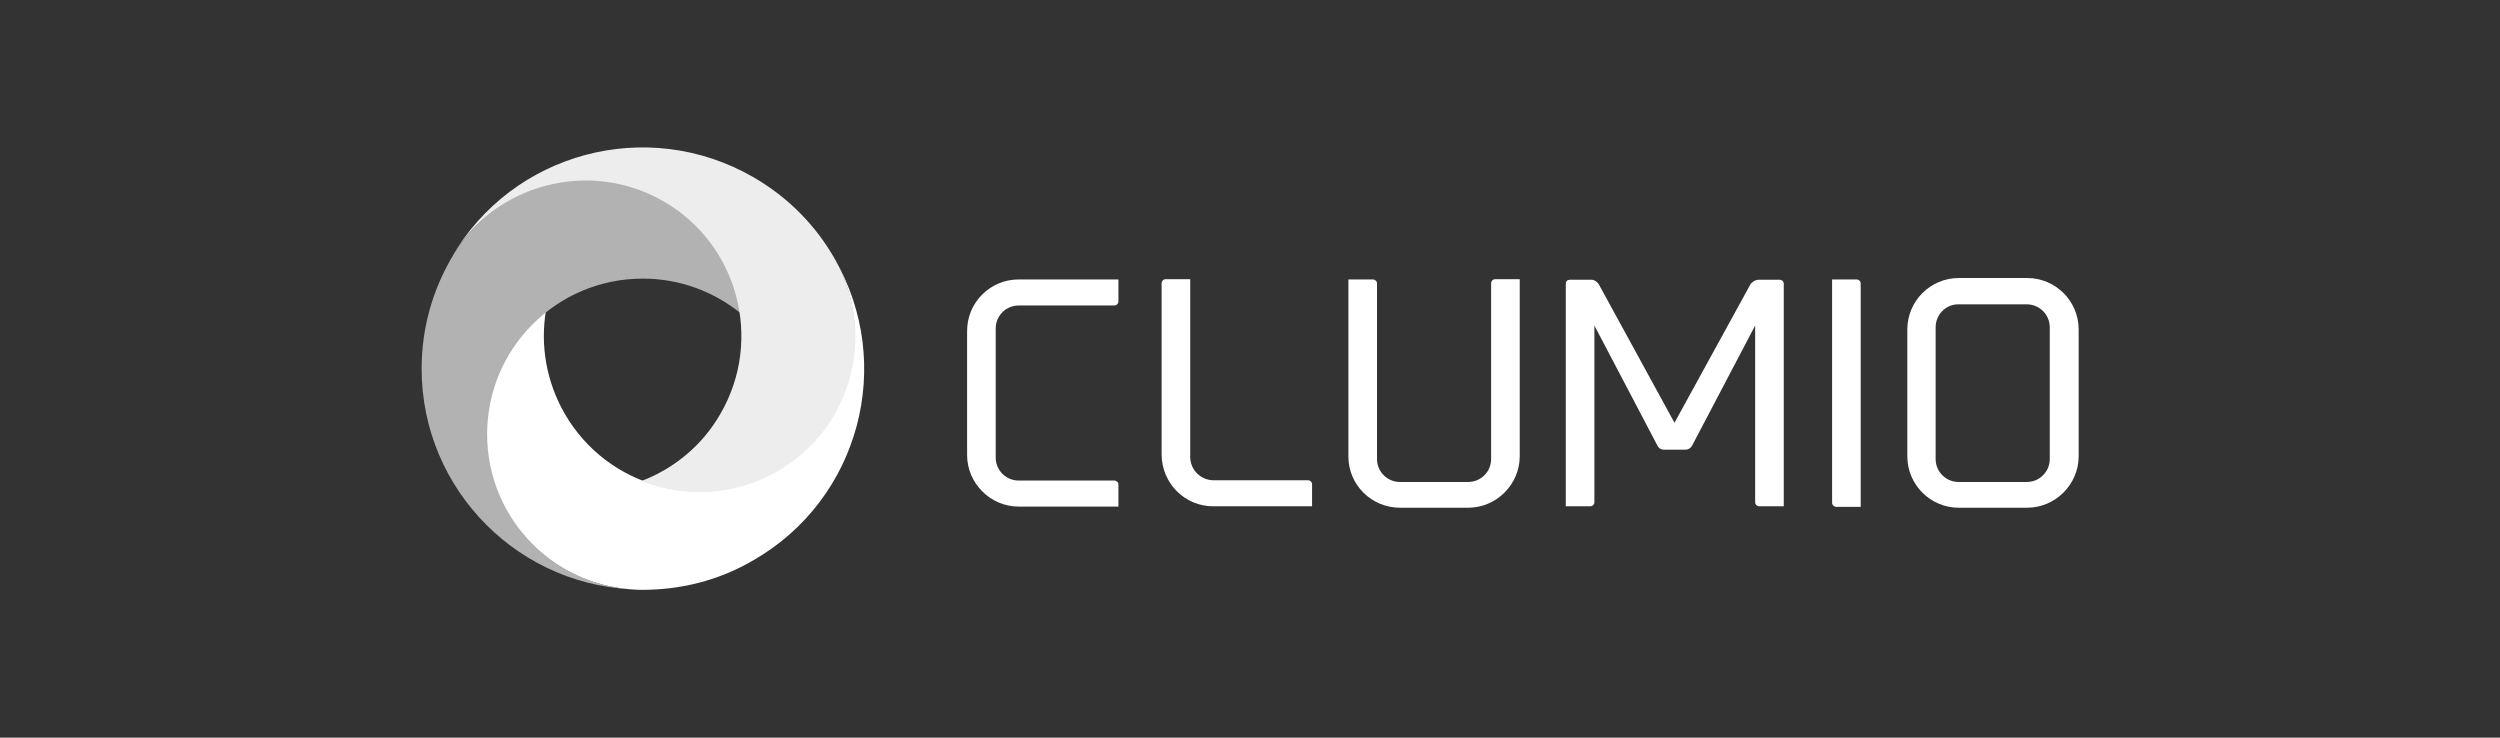
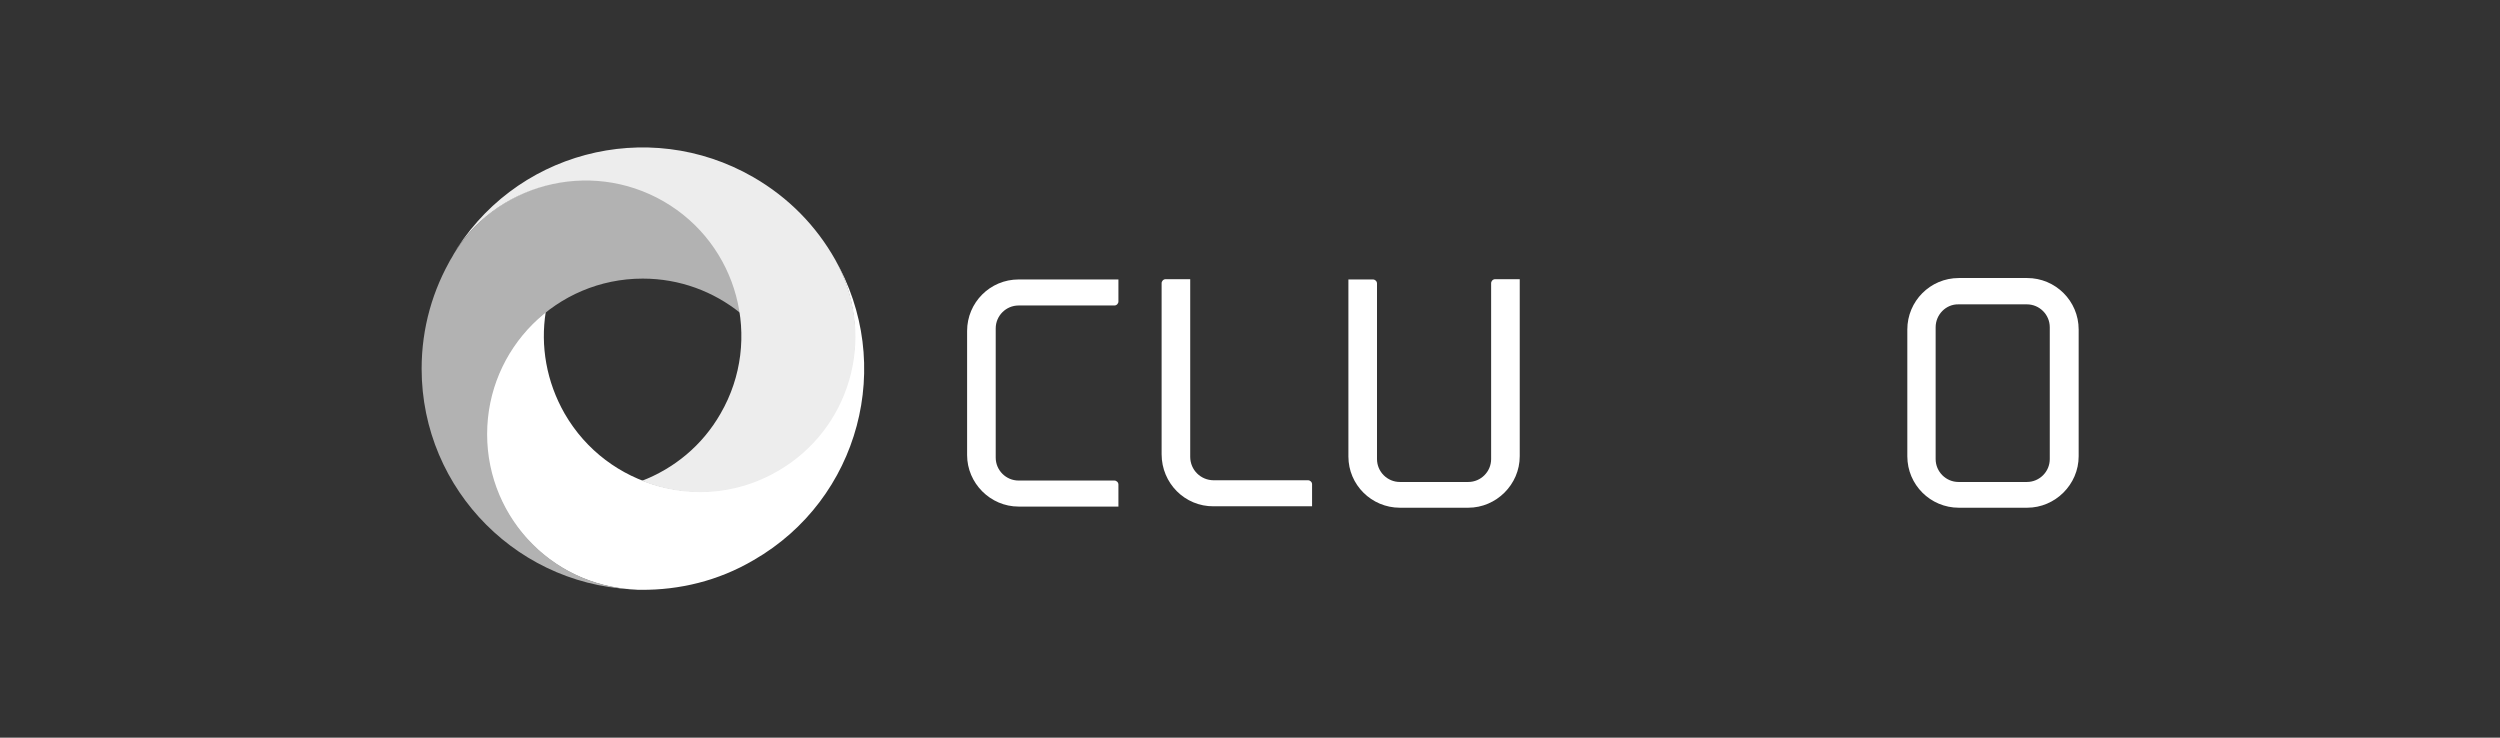
<svg xmlns="http://www.w3.org/2000/svg" version="1.1" id="Layer_1" x="0px" y="0px" viewBox="0 0 874 257.9" style="enable-background:new 0 0 874 257.9;" xml:space="preserve">
  <rect x="0" y="0" width="874" height="257.9" fill="#333333" stroke="none" />
  <style type="text/css">
	.st0{clip-path:url(#SVGID_00000178883778910918850410000012523591820273402503_);}
	.st1{clip-path:url(#SVGID_00000152232493232304933100000010922662516966676914_);}
	.st2{clip-path:url(#SVGID_00000127724151514484283420000004798060151821164452_);}
	.st3{clip-path:url(#SVGID_00000069395812792552837950000003012370282849625232_);}
	.st4{clip-path:url(#SVGID_00000039111837203967798770000016338092811520907699_);}
	.st5{clip-path:url(#SVGID_00000121971514537228374600000010355051541829137556_);}
	.st6{fill:url(#Path_5256_00000000205423022042498960000010744743632351330495_);}
	.st7{clip-path:url(#SVGID_00000095313502591008243990000001766156480517624210_);}
	.st8{clip-path:url(#SVGID_00000021080050926136983140000009991211725295839673_);}
	.st9{clip-path:url(#SVGID_00000062909502566878114840000007436927179127875972_);}
	.st10{clip-path:url(#SVGID_00000019640615059047592670000009863694324791378324_);}
	.st11{opacity:0.327;enable-background:new    ;}
	.st12{opacity:0.868;fill:url(#Rectangle_4619_00000066492935021108502650000017275139349598147209_);enable-background:new    ;}
	.st13{fill:#FFFFFF;}
	.st14{opacity:0.79;}
	.st15{clip-path:url(#SVGID_00000165943949874818470610000002321988022851938187_);}
	.st16{clip-path:url(#SVGID_00000168801822270015346520000017569006936374374529_);}
	.st17{opacity:0.42;}
	.st18{clip-path:url(#SVGID_00000092420422125295895740000018003988783732338867_);}
	.st19{clip-path:url(#SVGID_00000045601990813911592370000005820469510404390289_);}
	.st20{opacity:0.853;fill:url(#Rectangle_6273_00000160894833311082436170000001993386951183186581_);enable-background:new    ;}
	.st21{fill-rule:evenodd;clip-rule:evenodd;fill:#FFFFFF;}
	.st22{fill:#EDEDED;}
	.st23{fill:#B2B2B2;}
</style>
  <g>
    <g>
      <g>
        <g>
          <path class="st13" d="M271.6,164.5c-26,15-59.2,6.1-74.2-19.9c-6.4-11.2-8.5-23.7-6.6-35.6c-12.7,9.9-20.8,25.4-20.8,42.8      c0,29.1,22.8,52.8,51.6,54.3c0,0,0,0,0.1,0c0.8,0.1,1.6,0.1,2.4,0.1c13.4,0.1,27-3.1,39.4-10.4c37-21.3,49.6-68.6,28.2-105.5      C306.5,116.3,297.6,149.5,271.6,164.5z" />
          <path class="st13" d="M291.5,90.3c-0.3-0.5-0.6-0.9-0.9-1.4l0,0C290.9,89.4,291.2,89.8,291.5,90.3z" />
        </g>
        <g>
          <path class="st23" d="M170.3,151.8c0-30,24.3-54.4,54.4-54.4c12.9,0,24.8,4.5,34.2,12.1c-2.3-15.9-11.6-30.8-26.6-39.4      C207,55.5,175,63.5,159.4,87.6l0,0c-0.4,0.6-0.9,1.4-1.2,2c-6.9,11.6-10.8,25-10.8,39.3c0,42.6,34.6,77.2,77.2,77.2      C194.6,206.2,170.3,181.8,170.3,151.8z" />
        </g>
        <g>
          <path class="st22" d="M232,70.4c26,15,34.9,48.3,19.9,74.2c-6.4,11.2-16.3,19.2-27.5,23.5c14.9,6,32.4,5.4,47.5-3.4      c25.2-14.5,34.3-46.2,21.2-71.8l0,0c-0.4-0.7-0.7-1.4-1.1-2.1c-6.6-11.7-16.2-21.7-28.7-28.9c-37-21.3-84.2-8.7-105.5,28.2      C172.7,64.3,206,55.4,232,70.4z" />
          <path class="st22" d="M157.8,90.3c-0.3,0.5-0.6,0.9-0.8,1.4l0,0C157.2,91.3,157.5,90.8,157.8,90.3z" />
        </g>
      </g>
      <g>
        <g>
          <path class="st13" d="M338.1,115.7c0-9.9,8-18,18-18H391v7.7c0,0.7-0.6,1.4-1.4,1.4h-33.5c-4.4,0-8,3.6-8,8V160c0,4.4,3.6,8,8,8      h33.5c0.7,0,1.4,0.6,1.4,1.4v7.7h-34.9c-9.9,0-18-8.2-18-18V115.7z" />
          <path class="st13" d="M406.1,158.8V99c0-0.7,0.6-1.4,1.4-1.4h8.6v62.1c0,4.6,3.7,8.2,8.2,8.2h33c0.7,0,1.4,0.6,1.4,1.4v7.7      h-34.4C414.2,177.1,406.1,168.9,406.1,158.8z" />
          <path class="st13" d="M471.4,159.6V97.7h8.6c0.7,0,1.4,0.6,1.4,1.4v61.4c0,4.4,3.6,8,8,8h23.9c4.4,0,8-3.6,8-8V99      c0-0.7,0.6-1.4,1.4-1.4h8.6v61.9c0,9.9-8.2,18-18,18h-23.9C479.5,177.5,471.4,169.5,471.4,159.6z" />
-           <path class="st13" d="M559,99.5l26.4,48.3l26.5-48.3c0.5-0.9,1.8-1.7,2.9-1.7h7.4c0.7,0,1.4,0.5,1.4,1.4V177h-8.6      c-0.7,0-1.4-0.6-1.4-1.4v-61.8l-22.1,42.1c-0.4,0.7-1.3,1.3-2.1,1.3h-7.8c-0.9,0-1.7-0.5-2.1-1.3l-22.1-42.1v61.8      c0,0.7-0.6,1.4-1.4,1.4h-8.6V99.2c0-0.9,0.6-1.4,1.4-1.4h7.4C557.2,97.7,558.4,98.5,559,99.5z" />
-           <path class="st13" d="M640.5,175.8V97.7h8.6c0.7,0,1.4,0.6,1.4,1.4v78.1h-8.6C641.1,177.1,640.5,176.5,640.5,175.8z" />
          <path class="st13" d="M684.8,177.5c-9.9,0-18-8-18-18v-44.3c0-9.9,8-18,18-18h23.9c9.9,0,18,8,18,18v44.3c0,9.9-8.2,18-18,18      H684.8z M676.7,114.4v46.1c0,4.4,3.6,8,8,8h23.9c4.4,0,8-3.6,8-8v-46.1c0-4.4-3.6-8-8-8h-23.9      C680.3,106.3,676.7,110,676.7,114.4z" />
        </g>
      </g>
    </g>
  </g>
</svg>